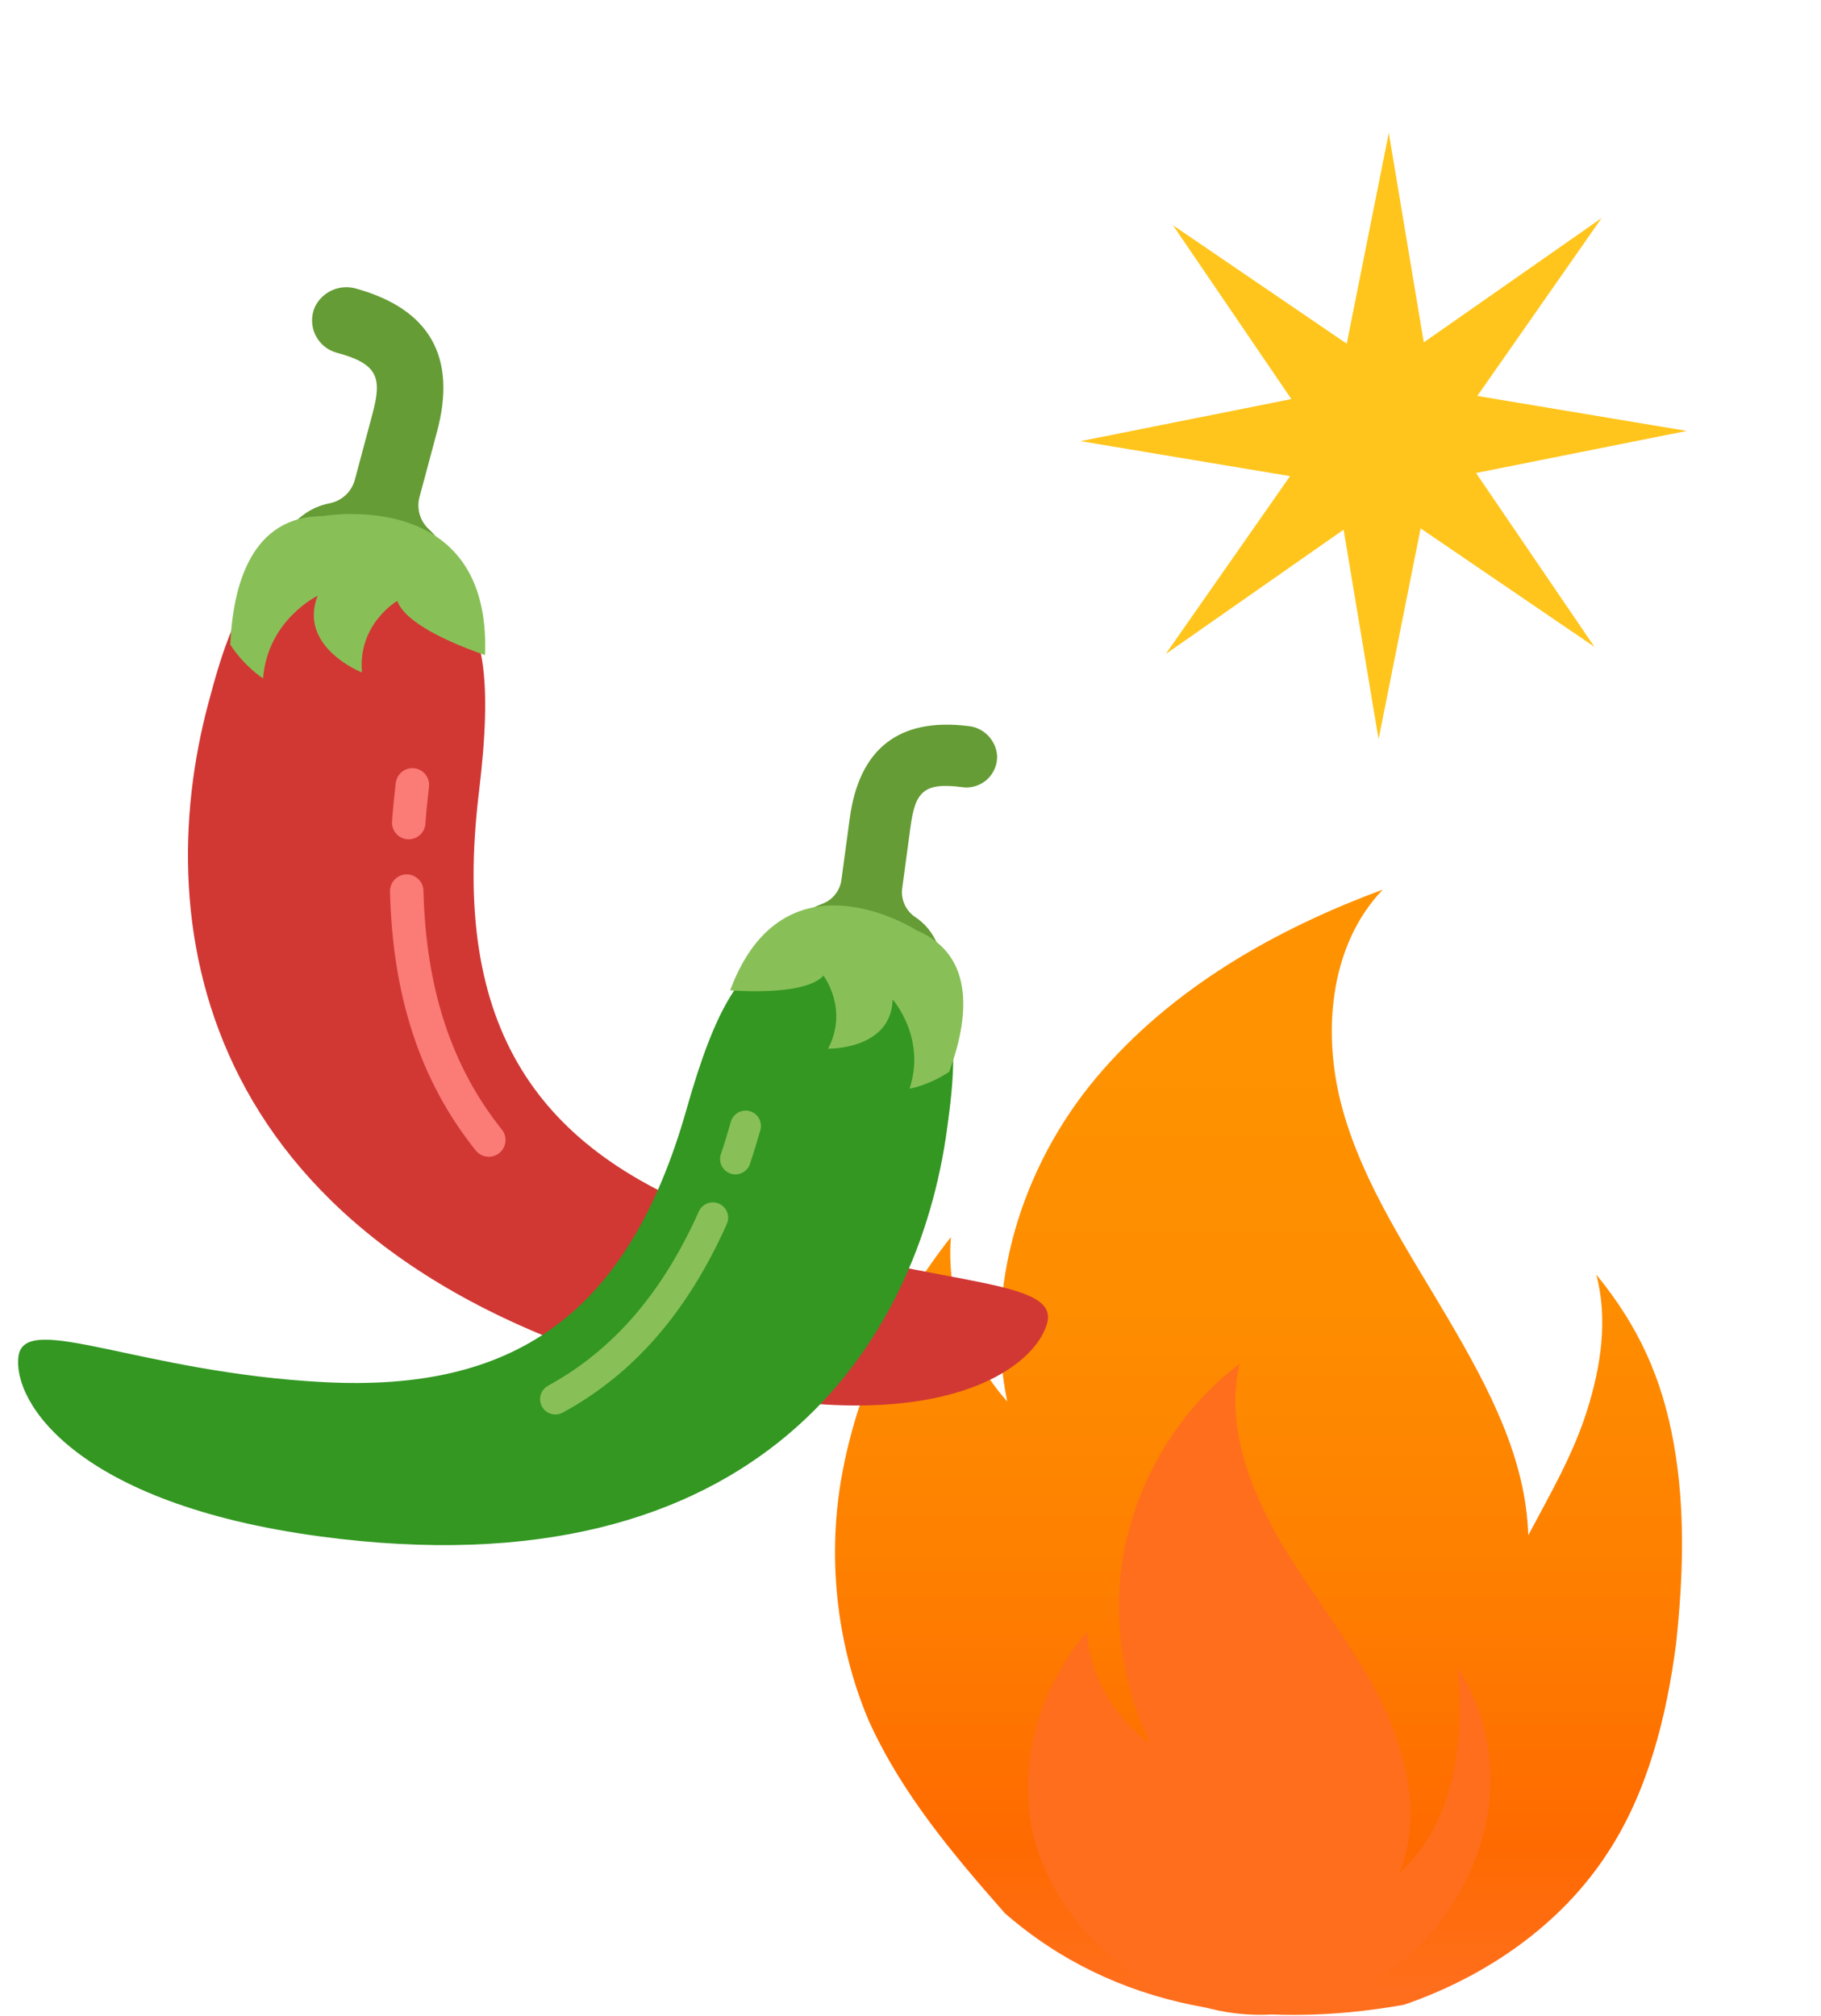
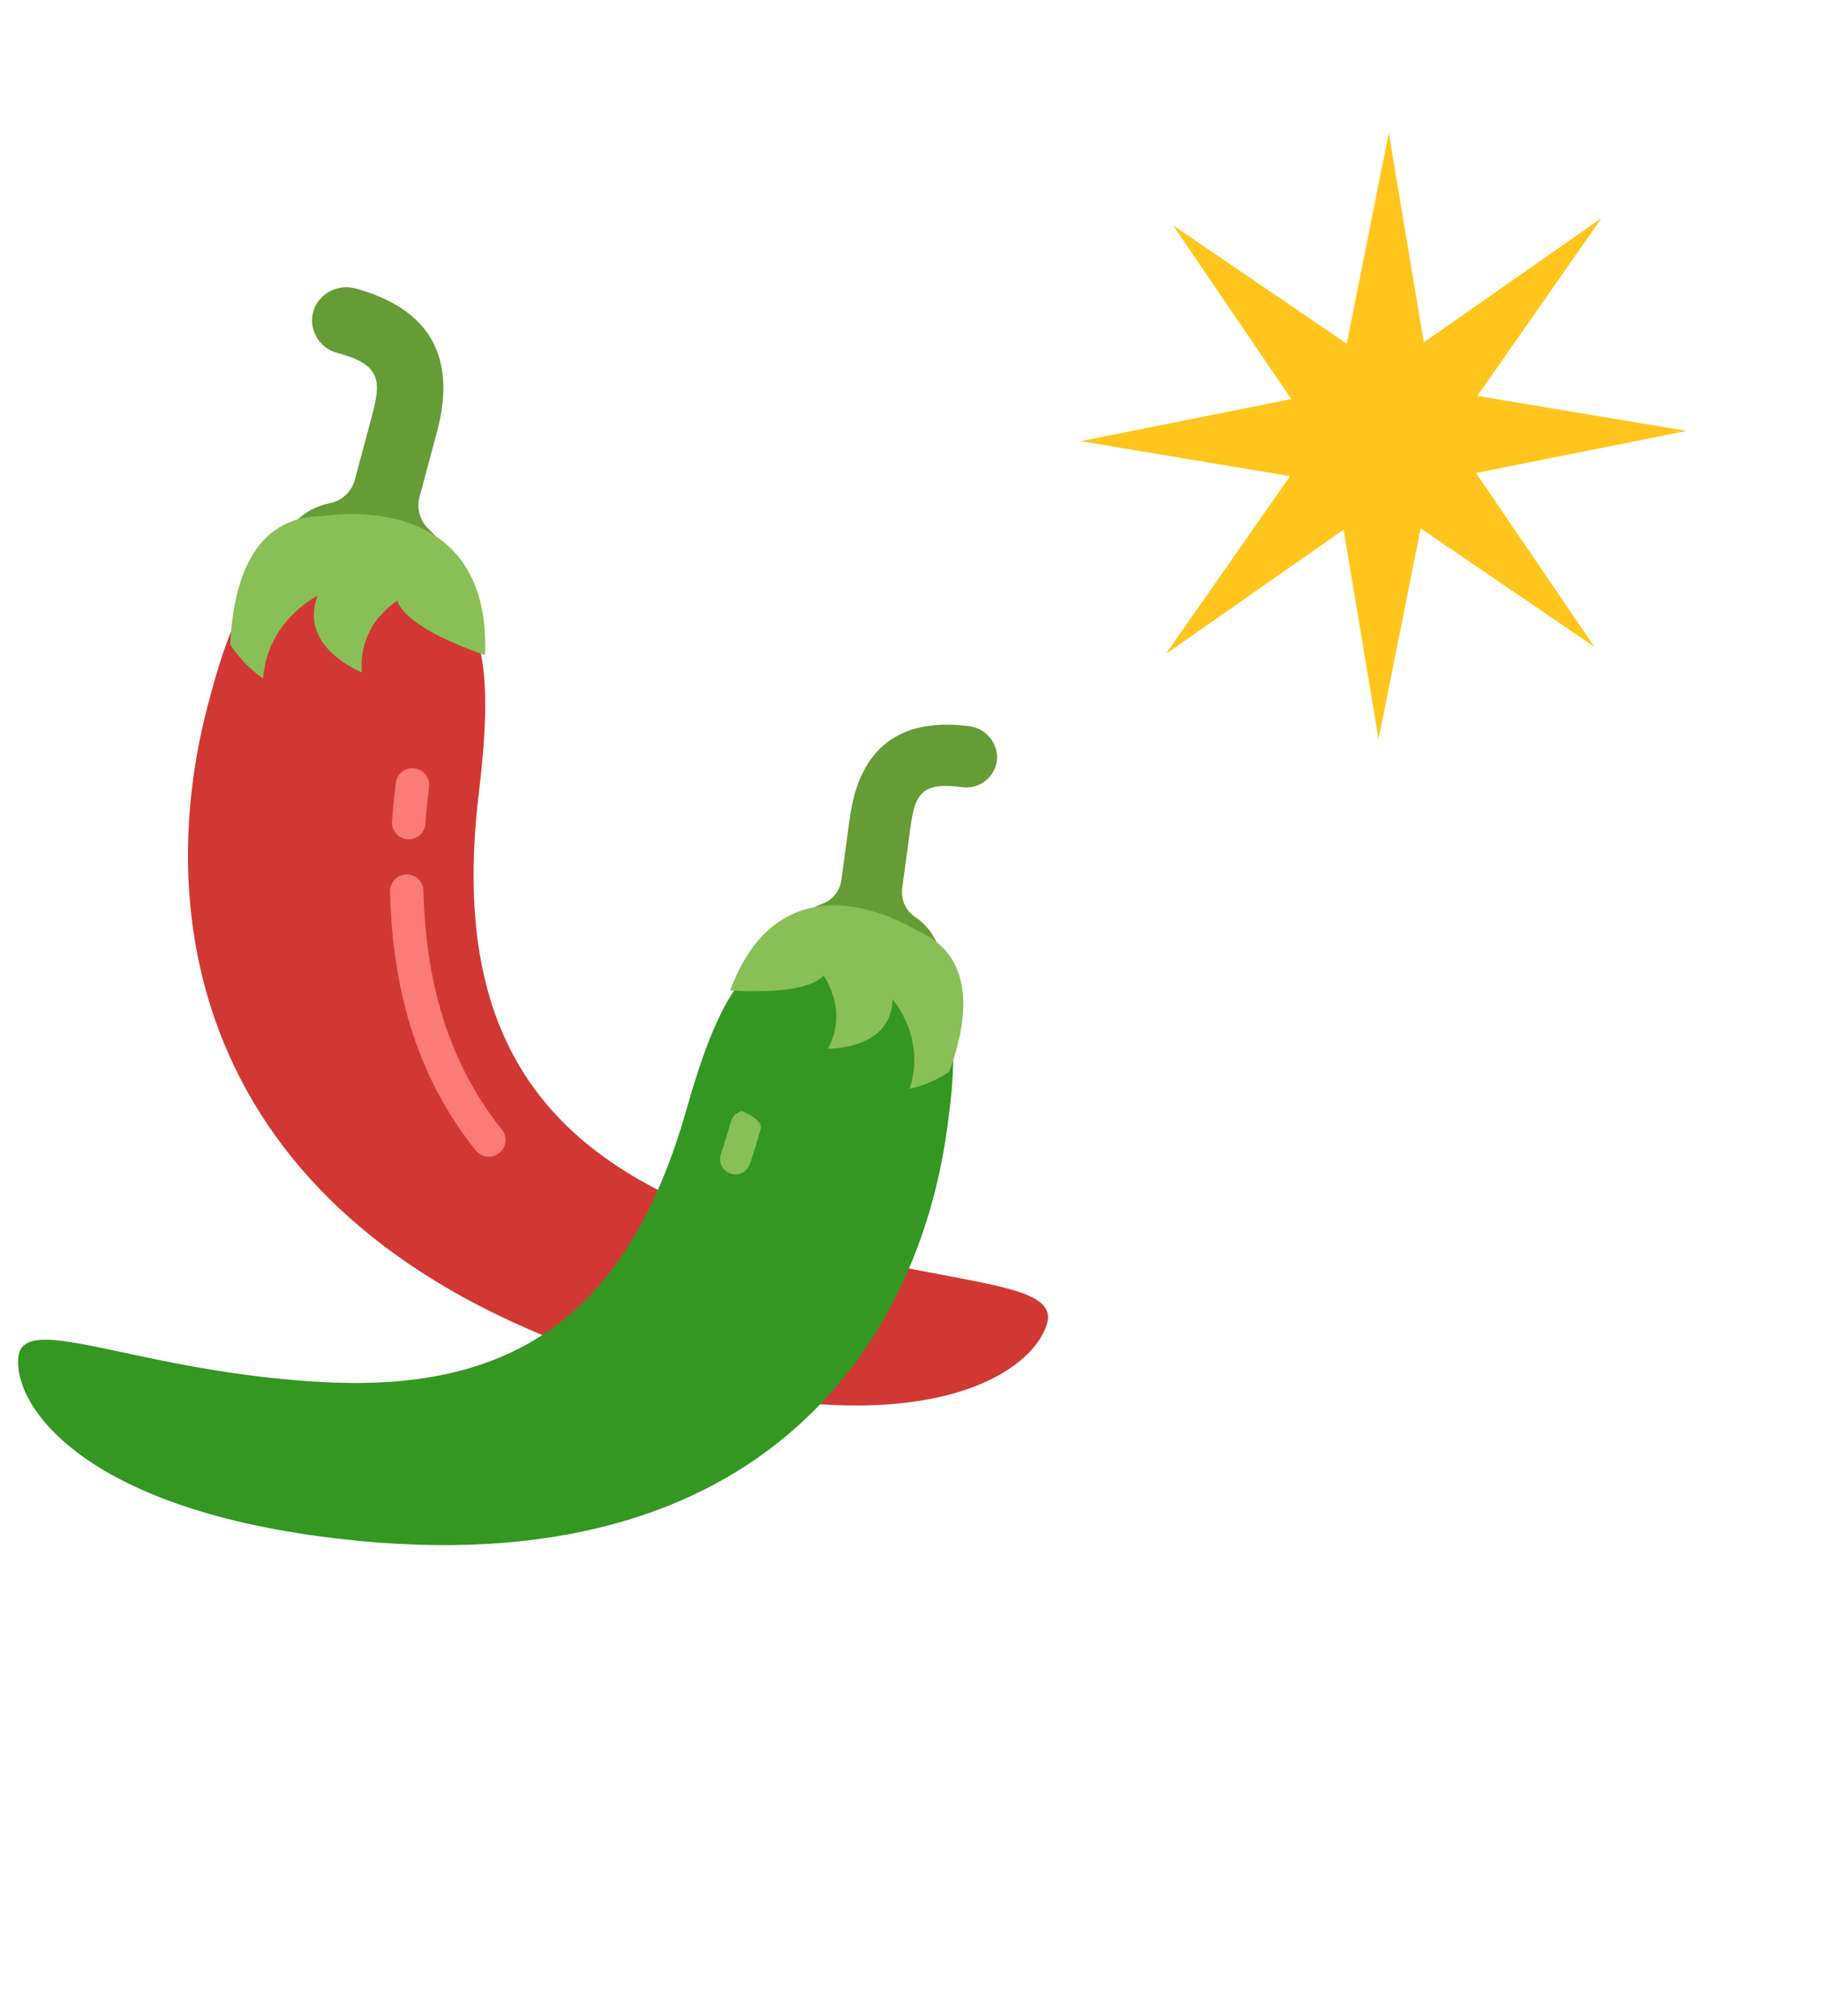
<svg xmlns="http://www.w3.org/2000/svg" width="225" height="249" viewBox="0 0 225 249" fill="none">
  <g clip-path="url(#clip0_500_34164)">
    <path d="M124.162 236.335C117.782 229.085 111.402 221.545 107.342 212.555C103.282 202.986 102.122 191.966 104.152 181.526C106.182 171.086 110.822 161.226 117.492 152.816C116.912 160.066 119.522 167.606 124.452 173.116C121.552 159.196 126.192 144.116 135.472 133.096C144.752 122.077 157.512 114.826 170.851 109.896C164.181 116.856 163.311 127.876 165.921 137.156C168.531 146.436 174.041 154.556 178.971 162.966C183.901 171.376 188.541 180.076 188.831 189.646C191.441 184.716 194.341 179.786 196.081 174.276C197.821 168.766 198.691 162.966 197.241 157.456C202.461 163.836 205.361 170.216 206.811 178.336C208.261 186.456 207.971 194.865 207.101 202.986C205.941 211.976 203.621 221.255 198.692 228.795C192.892 237.785 183.612 244.165 173.462 247.645C155.482 250.835 137.792 248.225 124.162 236.335Z" fill="url(#paint0_linear_500_34164)" />
    <path d="M146.202 247.065C169.981 256.345 193.471 228.215 180.421 206.465C180.421 206.175 180.131 206.175 180.131 205.886C181.291 217.775 178.391 226.475 172.881 231.405C175.781 224.445 173.751 216.325 170.271 209.366C166.791 202.696 161.861 196.606 158.091 190.226C154.321 183.556 151.421 176.016 153.161 168.476C146.201 173.696 141.272 181.526 139.242 189.936C137.211 198.345 138.372 207.626 142.142 215.455C137.792 212.266 134.602 207.046 134.312 201.536C129.672 207.046 126.772 214.295 127.062 221.545C127.062 232.855 136.052 243.005 146.202 247.065Z" fill="#FF6E1D" />
  </g>
  <path d="M35.005 69.16L34.985 69.155C29.56 72.625 27.259 81.213 25.75 86.845C18.258 114.806 24.71 154.638 82.629 170.158C114.585 178.72 127.782 169.413 129.388 163.421C130.993 157.429 113.41 159.14 89.978 150.721C66.312 142.217 55.67 126.971 59.168 97.94C60.892 83.674 59.831 77.011 55.307 73.123L35.005 69.16Z" fill="#D13834" />
  <path d="M49.962 103.608C50.091 103.642 50.223 103.664 50.356 103.672C51.495 103.752 52.483 102.894 52.563 101.755C52.664 100.273 52.824 98.744 53.007 97.203C53.095 96.469 52.784 95.745 52.192 95.302C51.6 94.86 50.817 94.767 50.138 95.058C49.459 95.35 48.987 95.981 48.9 96.715C48.71 98.325 48.546 99.921 48.438 101.467C48.369 102.453 49.008 103.35 49.962 103.608Z" fill="#FB7B76" />
  <path d="M59.855 142.82C60.719 143.054 61.635 142.705 62.125 141.957C62.615 141.208 62.568 140.229 62.008 139.531C55.79 131.758 52.622 122.115 52.323 110.056C52.315 109.31 51.907 108.626 51.253 108.266C50.599 107.906 49.803 107.926 49.168 108.318C48.533 108.711 48.159 109.415 48.189 110.16C48.511 123.156 51.968 133.606 58.778 142.11C59.052 142.456 59.43 142.704 59.855 142.82Z" fill="#FB7B76" />
  <path d="M41.625 43.577C40.457 43.264 39.484 42.457 38.963 41.367C38.441 40.276 38.423 39.012 38.912 37.907C39.845 35.991 42.035 35.042 44.071 35.67C53.125 38.207 56.459 44.139 54 53.315L51.859 61.303C51.425 62.789 51.885 64.393 53.042 65.422C55.354 67.647 56.784 70.633 57.066 73.83C57.066 73.83 52.466 70.793 45.418 75.236C44.928 75.546 44.331 75.638 43.77 75.491C43.209 75.344 42.734 74.97 42.458 74.46C38.502 67.4 32.564 69.405 32.564 69.405C34.803 66.878 36.279 63.017 40.797 62.156C42.296 61.835 43.482 60.692 43.859 59.207L46.011 51.174C47.216 46.678 46.75 44.95 41.625 43.577Z" fill="#659C35" />
  <path d="M28.451 79.63C28.781 72.178 31.095 63.766 39.88 63.751C39.88 63.751 60.753 60.024 59.928 80.924C55.675 79.431 50.09 76.998 49.087 74.227C49.087 74.227 44.202 77.048 44.715 83.068C44.715 83.068 36.792 79.944 39.245 73.593C39.245 73.593 33.065 76.568 32.505 83.801C32.505 83.801 30.279 82.418 28.451 79.63Z" fill="#88C057" />
  <path d="M115.449 121.215L115.467 121.217C118.827 126.071 117.735 134.147 117.019 139.444C113.462 165.74 93.914 197.141 39.444 189.774C9.392 185.709 1.524 173.169 2.286 167.534C3.049 161.9 17.313 169.567 40.106 170.737C63.127 171.919 77.521 162.791 84.834 137.004C88.422 124.33 91.678 119.071 96.879 117.383L115.449 121.215Z" fill="#339722" />
-   <path d="M90.614 145.053C90.492 145.037 90.373 145.009 90.258 144.969C89.266 144.633 88.735 143.558 89.07 142.567C89.508 141.277 89.914 139.928 90.304 138.56C90.49 137.909 91.009 137.406 91.666 137.241C92.323 137.076 93.018 137.275 93.489 137.761C93.96 138.248 94.136 138.949 93.95 139.6C93.541 141.029 93.115 142.437 92.66 143.783C92.369 144.641 91.512 145.173 90.614 145.053Z" fill="#88C057" />
-   <path d="M68.375 174.713C67.562 174.605 66.911 173.986 66.761 173.18C66.612 172.374 66.998 171.563 67.718 171.17C75.726 166.797 81.817 159.763 86.336 149.671C86.606 149.043 87.194 148.609 87.874 148.536C88.554 148.463 89.221 148.761 89.619 149.318C90.017 149.874 90.084 150.602 89.795 151.222C84.925 162.098 78.304 169.712 69.537 174.494C69.183 174.689 68.775 174.766 68.375 174.713Z" fill="#88C057" />
+   <path d="M90.614 145.053C90.492 145.037 90.373 145.009 90.258 144.969C89.266 144.633 88.735 143.558 89.07 142.567C89.508 141.277 89.914 139.928 90.304 138.56C90.49 137.909 91.009 137.406 91.666 137.241C93.96 138.248 94.136 138.949 93.95 139.6C93.541 141.029 93.115 142.437 92.66 143.783C92.369 144.641 91.512 145.173 90.614 145.053Z" fill="#88C057" />
  <path d="M118.902 97.238C120 97.387 121.108 97.049 121.935 96.311C122.762 95.574 123.225 94.511 123.202 93.403C123.091 91.453 121.575 89.875 119.631 89.686C111.077 88.629 106.159 92.466 104.992 101.095L103.976 108.608C103.817 110.018 102.861 111.211 101.518 111.672C98.776 112.736 96.511 114.755 95.141 117.359C95.141 117.359 100.106 116.418 104.493 122.669C104.799 123.104 105.271 123.393 105.797 123.467C106.324 123.541 106.857 123.394 107.271 123.06C113.115 118.489 117.427 122.285 117.427 122.285C116.427 119.356 116.545 115.57 113.029 113.242C111.875 112.441 111.276 111.055 111.483 109.665L112.505 102.111C113.077 97.883 114.082 96.586 118.902 97.238Z" fill="#659C35" />
  <path d="M117.287 132.387C119.644 125.969 120.663 118.037 113.24 114.915C113.24 114.915 96.907 104.38 90.211 122.345C94.336 122.587 99.919 122.506 101.747 120.517C101.747 120.517 104.881 124.631 102.317 129.541C102.317 129.541 110.123 129.702 110.295 123.464C110.295 123.464 114.468 128.165 112.383 134.48C112.383 134.48 114.754 134.098 117.287 132.387Z" fill="#88C057" />
  <path d="M144.93 27.826L166.402 42.455L171.598 16.41L175.919 42.294L197.896 26.933L182.534 48.91L208.419 53.231L182.374 58.427L197.003 79.899L175.531 65.27L170.335 91.315L166.014 65.43L144.036 80.792L159.398 58.815L133.513 54.494L159.559 49.298L144.93 27.826Z" fill="#FFC51C" />
  <defs>
    <linearGradient id="paint0_linear_500_34164" x1="155.5" y1="131.335" x2="155.5" y2="246.292" gradientUnits="userSpaceOnUse">
      <stop stop-color="#FE9200" />
      <stop offset="0.26" stop-color="#FE8D00" />
      <stop offset="0.54" stop-color="#FE8000" />
      <stop offset="0.84" stop-color="#FE6A00" />
      <stop offset="1" stop-color="#FF6E1D" />
    </linearGradient>
    <clipPath id="clip0_500_34164">
-       <rect width="139" height="139" fill="white" transform="translate(86 109.896)" />
-     </clipPath>
+       </clipPath>
  </defs>
</svg>